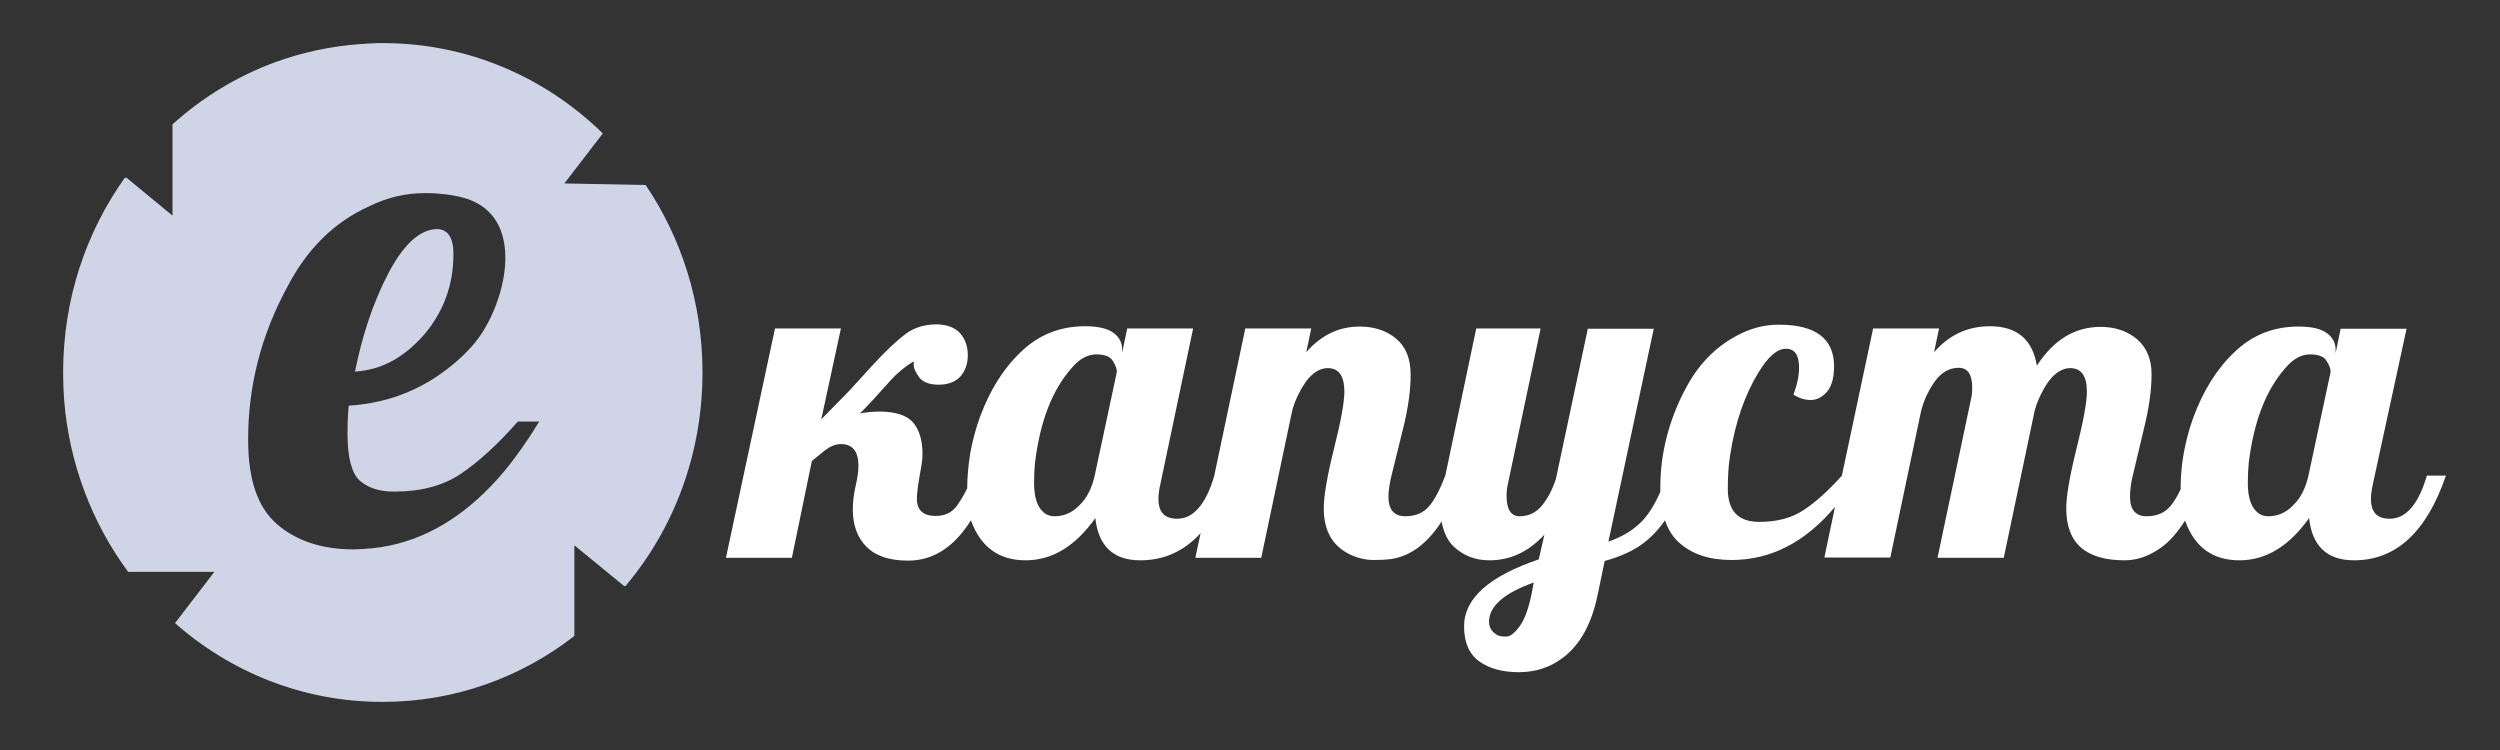
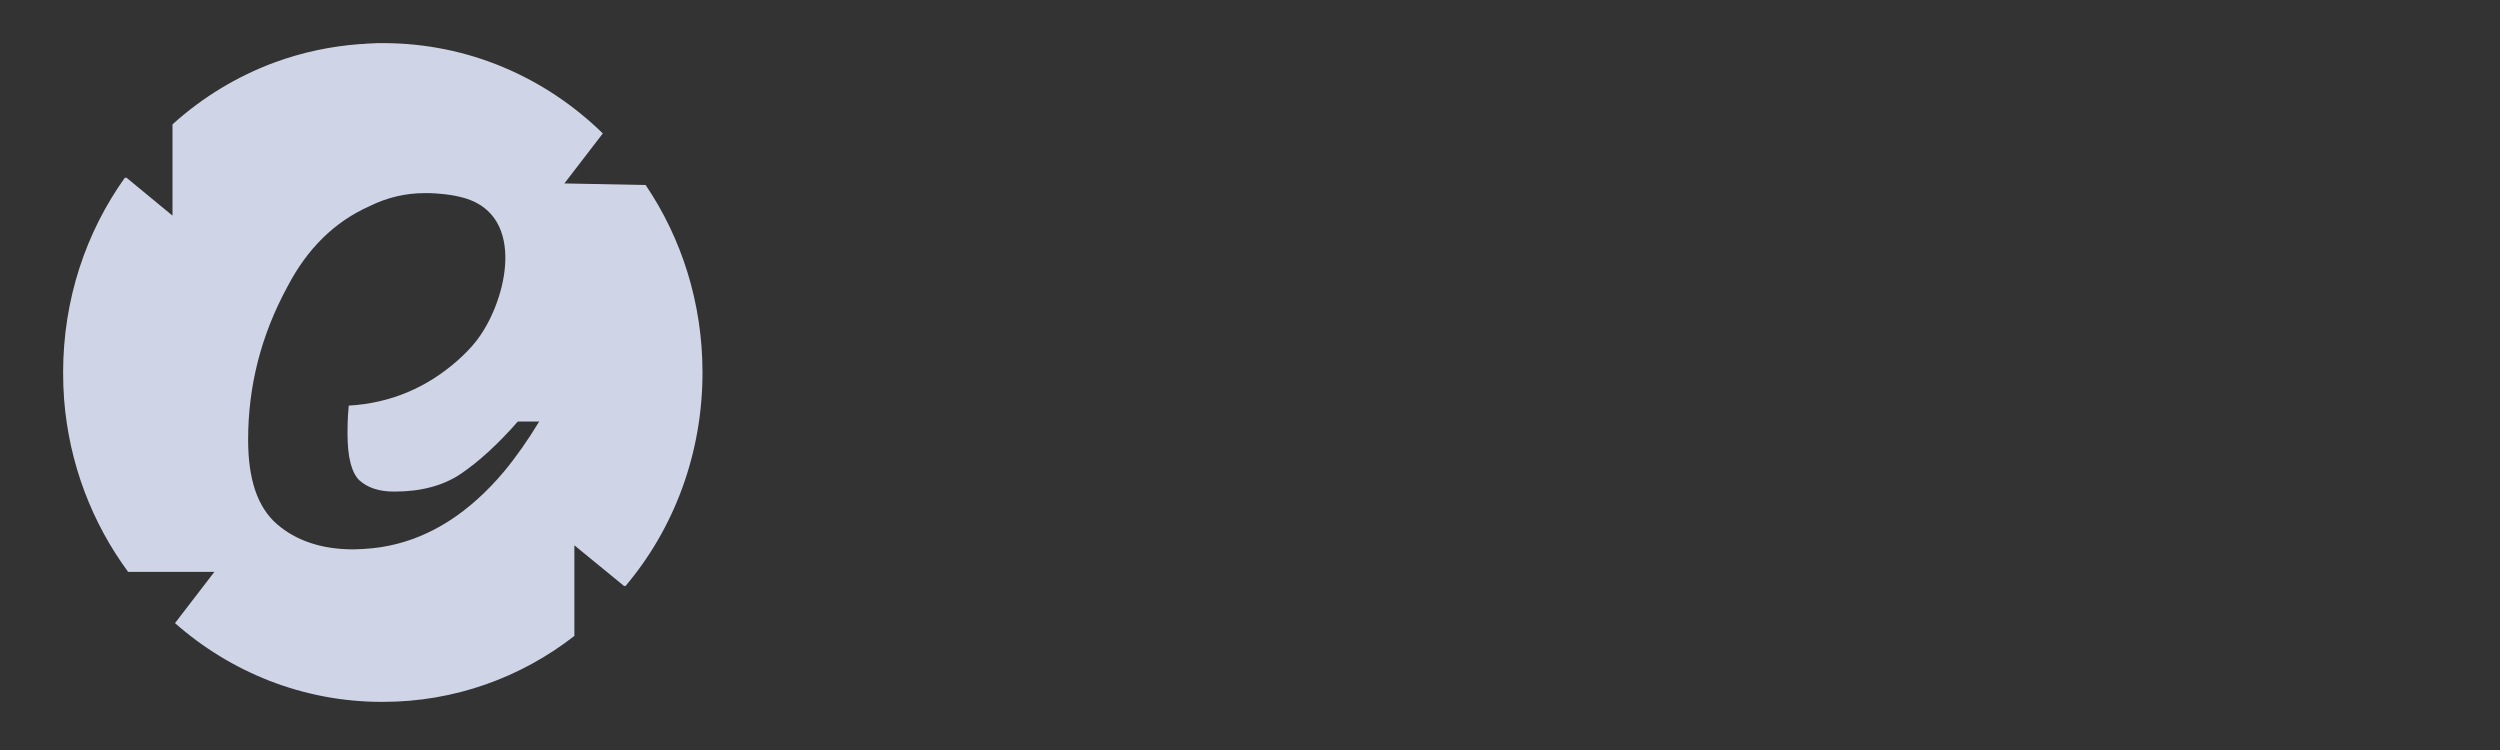
<svg xmlns="http://www.w3.org/2000/svg" version="1.1" id="Layer_1" x="0px" y="0px" viewBox="0 0 800 240" style="enable-background:new 0 0 800 240;" xml:space="preserve">
  <rect x="0" y="0" width="800" height="240" fill="#333333" stroke="none" />
  <style type="text/css">
	.st0{fill-rule:evenodd;clip-rule:evenodd;fill:#FFFFFF;}
	.st1{fill-rule:evenodd;clip-rule:evenodd;fill:#CFD5E7;}
</style>
-   <path class="st0" d="M679.9,179.3c-12.5,0-18.7-5.5-18.7-16.6c0-4,1.1-10.4,3.3-19.2c2.2-8.8,3.3-14.8,3.3-18.2c0-5-1.8-7.5-5.3-7.5  c-3.5,0-6.7,2.8-9.4,8.4c-0.8,1.6-1.5,3.3-2,5.2l-9.9,47.1H620l10.7-50.7c0.3-1.1,0.4-2.4,0.4-3.7c0-4.3-1.4-6.4-4.3-6.4  c-2.9,0-5.3,1.3-7.4,4c-2,2.7-3.6,5.9-4.6,9.6l-9.9,47.1h-21.1l3.4-16.2c-9.5,11.3-20.5,17-33.1,17c-7,0-12.5-1.8-16.6-5.4  c-2.1-1.8-3.7-4.3-4.7-7.3c-3.3,4.8-7.4,8.3-12.3,10.5c-2.4,1.1-4.8,1.9-7,2.5l-2.2,10.6c-1.9,9.4-5.6,16.2-11.2,20.4  c-4.1,3.1-8.8,4.6-14.1,4.6c-5.3,0-9.5-1.2-12.7-3.5c-3.2-2.3-4.8-6.1-4.8-11.2c0-8.9,8-16,23.9-21.4l1.8-7.9  c-5.1,5.5-10.9,8.2-17.6,8.2c-4.4,0-8.1-1.4-11.2-4.2c-2.1-1.9-3.4-4.6-4.1-8.2c-4.6,7.1-10,11.1-16.2,12c-1.5,0.2-3.4,0.3-5.7,0.3  c-2.2,0-4.4-0.5-6.6-1.4c-6.1-2.6-9.2-7.6-9.2-15.1c0-4,1.1-10.4,3.3-19.2c2.2-8.8,3.3-14.8,3.3-18.2c0-5-1.8-7.5-5.3-7.5  c-3.5,0-6.7,2.8-9.4,8.4c-0.8,1.6-1.5,3.3-2,5.2l-9.9,47.1h-21.1l1.7-7.9c-5.3,5.8-11.7,8.7-19.3,8.7c-8.6,0-13.4-4.5-14.4-13.5  c-6.4,9-13.8,13.5-22.3,13.5c-8.5,0-14.3-4.2-17.4-12.5l-0.1-0.3c-5.4,8.6-12.1,12.9-20.1,12.9c-6,0-10.4-1.5-13.3-4.4  c-2.9-2.9-4.4-6.9-4.4-11.9c0-2.4,0.3-5,0.9-7.6c0.6-2.6,0.9-4.7,0.9-6.4c0-4.7-1.9-7-5.6-7c-1.7,0-3.4,0.7-5.1,2l-4.2,3.4l-6.4,31  h-21.1l15.7-73.4h21.1l-6.3,29.1l9.2-9.4l7-7.7c4.6-5,8.3-8.4,11-10.4c2.7-1.9,5.7-2.8,9.2-2.9h0.2h0.2c3.4,0,5.9,1,7.6,2.8  c1.6,1.8,2.5,4.2,2.5,7c0,2.8-0.8,5.1-2.4,6.9c-1.6,1.7-3.9,2.6-6.9,2.6c-3,0-5.1-0.8-6.3-2.4c-1.1-1.6-1.7-2.8-1.7-3.7v-1.4  c-2.8,1.7-5.2,3.7-7.4,6.1l-5.4,6c-1.4,1.5-2.9,3.1-4.4,4.6c2.2-0.4,4.2-0.6,6.1-0.6c5.3,0,8.9,1.2,10.9,3.5c2,2.4,3,5.7,3,10.1  c0,1.1-0.1,2.3-0.3,3.4l-0.6,3.5c-0.6,3.4-0.9,5.9-0.9,7.4c0,3.6,2,5.5,5.9,5.5c3,0,5.2-1,6.8-3.1c1-1.4,2.2-3.3,3.4-5.7  c0-3.8,0.4-7.6,1-11.4c0.7-3.8,1.7-7.7,3.1-11.5c3.1-8.4,7.4-15.4,13.1-20.8c5.7-5.5,12.5-8.2,20.5-8.2c4.2,0,7.2,0.7,9.1,2.1  c1.9,1.4,2.8,3.2,2.8,5.3v1.1l1.6-7.8h21.1l-10.5,49.9c-0.4,1.7-0.6,3.3-0.6,4.7c0,4.2,2,6.3,6,6.3c5.1,0,9.1-4.5,11.8-13.5l10-47.4  h21.1l-1.6,7.6c4.8-5.5,10.5-8.2,17.1-8.2c4.7,0,8.6,1.3,11.7,3.9c3.1,2.6,4.6,6.4,4.6,11.5c0,5.1-0.8,10.8-2.4,17.2l-3.5,14.2  c-0.8,3.1-1.2,5.6-1.2,7.6c0,4.2,1.8,6.3,5.4,6.3c3.3,0,5.8-1.1,7.6-3.2c1.8-2.1,3.5-5.4,5.2-9.8l9.9-47.1H493l-10.5,49.9  c-0.3,1.2-0.4,2.5-0.4,3.7c0,4.3,1.4,6.5,4.2,6.5c2.8,0,5.2-1.1,7.1-3.4c1.9-2.3,3.4-5.2,4.5-8.6l10.2-48h21.1l-14.5,68.1  c4.4-1.5,8.1-3.7,11-6.8c2-2.2,3.9-5.2,5.6-9.1c0-0.4,0-0.8,0-1.3c0-11.2,2.8-22.1,8.5-32.5c4.3-7.9,10.2-13.5,17.6-17  c3.8-1.8,7.7-2.7,11.7-2.7h0.2c11.7,0,17.6,4.5,17.6,13.3c0,3.7-0.8,6.5-2.3,8.2c-1.5,1.7-3.2,2.6-5.2,2.6c-1.9,0-3.7-0.6-5.5-1.7  c1.2-3.2,1.8-6,1.8-8.7c0-4-1.4-6-4.2-6c-2.8,0-5.7,2.5-8.8,7.6c-4.4,7.2-7.5,16.1-9.1,26.7c-0.5,3.2-0.7,6.7-0.7,10.5  c0,7.1,3.3,10.6,10.1,10.6c5.6,0,10.3-1.2,14.2-3.8c3.8-2.5,7.9-6.2,12.2-11l10-47.1h21.1l-1.6,7.6c4.9-5.6,10.8-8.3,17.9-8.3  c8.6,0,13.6,4.2,15,12.6c5.4-8.3,12.2-12.4,20.4-12.4c4.6,0,8.5,1.3,11.6,3.9c3.1,2.6,4.7,6.4,4.7,11.3c0,5-0.8,10.7-2.4,17.2  l-3.4,14.3c-0.8,3.1-1.1,5.6-1.1,7.6c0,4.2,1.8,6.3,5.3,6.3c3.3,0,5.8-1.1,7.6-3.2c1.1-1.3,2.2-3.1,3.3-5.4v-0.1  c0-3.8,0.3-7.7,1-11.5c0.7-3.8,1.7-7.7,3.1-11.5c3.1-8.4,7.4-15.4,13.1-20.8c5.7-5.5,12.5-8.2,20.5-8.2c4.2,0,7.2,0.7,9.1,2.1  c1.9,1.4,2.8,3.2,2.8,5.3v1.1l1.6-7.8h21.1L759.3,155c-0.4,1.7-0.6,3.3-0.6,4.7c0,4.2,2,6.3,6,6.3c5.2,0,9.2-4.6,11.9-13.8h6.1  c-6.2,18.1-16,27.1-29.4,27.1c-8.6,0-13.4-4.5-14.4-13.5c-6.4,9-13.8,13.5-22.3,13.5c-8.5,0-14.3-4.2-17.3-12.5l-0.1-0.2  c-2.2,3.5-4.6,6.3-7.2,8.3C688.1,177.8,684.1,179.3,679.9,179.3L679.9,179.3z M745.8,119c0-0.9-0.4-2.1-1.3-3.5  c-0.8-1.4-2.6-2.1-5.3-2.1c-2.7,0-5.4,1.4-7.9,4.4c-6.2,7-10.1,17.1-11.7,30.3c-0.2,2-0.3,4.1-0.3,6.4c0,4.3,0.9,7.4,2.7,9.1  c1,1.1,2.4,1.6,3.9,1.6c2.9,0,5.6-1.1,7.9-3.5c2.4-2.3,4-5.5,4.9-9.5L745.8,119L745.8,119z M357.4,119c0-0.9-0.4-2.1-1.3-3.5  c-0.8-1.4-2.6-2.1-5.3-2.1c-2.7,0-5.4,1.4-7.9,4.4c-6.2,7-10.1,17.1-11.7,30.3c-0.2,2-0.3,4.1-0.3,6.4c0,4.3,0.9,7.4,2.7,9.1  c1,1.1,2.4,1.6,3.9,1.6c2.9,0,5.6-1.1,7.9-3.5c2.4-2.3,4-5.5,4.9-9.5L357.4,119L357.4,119z M490.8,186.4  c-9.5,3.4-14.3,7.6-14.3,12.5c0,2,0.9,3.4,2.8,4.4c0.6,0.3,1.5,0.4,2.7,0.4s2.6-1,4.2-3.2c1.6-2.1,2.8-5.4,3.8-9.9L490.8,186.4z" />
  <g>
-     <path class="st1" d="M135.7,107.1c6.3-7.4,9.4-16,9.4-25.8c0-5.3-1.8-8-5.4-8c-5.4,0.2-10.6,4.9-15.5,14.3   c-4.9,9.4-8.3,19.9-10.6,31.3C122,118.4,129.2,114.5,135.7,107.1z" />
    <path class="st1" d="M224.8,119.2c0-22.3-6.7-43-18.2-60h-0.3l-25.7-0.5l12.3-16c-18.3-17.9-43-28.9-70.3-28.9c-0.1,0-0.2,0-0.2,0   c0,0-0.1,0-0.1,0c-0.1,0-0.2,0-0.3,0c-1.1,0-2.2,0-3.2,0.1c-1,0-1.9,0.1-2.9,0.2c-0.2,0-0.4,0-0.6,0c-9.6,0.7-18.8,2.7-27.5,5.9   c-12.1,4.5-23.1,11.2-32.6,19.8V69L40.4,56.8c0,0.1-0.1,0.1-0.1,0.2L40,56.8c-12.5,17.5-19.8,39-19.8,62.4c0,2.9,0.1,5.7,0.3,8.5   l0.3,0c0,0,0,0,0,0l-0.3,0c1.6,20.7,9,39.7,20.5,55.3h27.6l0,0h0l0,0h0l-12.6,16.4c17.8,15.7,41,25.2,66.2,25.2c0.1,0,0.1,0,0.2,0   c0,0,0.1,0,0.1,0c23,0,44.2-7.8,61.3-21.1v-29l16,13.1c0-0.1,0.1-0.1,0.1-0.2l0.2,0.2C215.6,169.3,224.8,145.3,224.8,119.2z    M172.6,134.8c-3.7,6.1-7.5,11.5-11.4,16.2l0,0c-10.9,12.9-23.1,20.8-36.6,23.6c-3.7,0.8-7.5,1.1-11.5,1.2   c-10.2,0-18.4-2.8-24.5-8.1c-6.3-5.5-9.2-14.5-9.2-27c0-16.9,4-33.2,12.6-49c6.3-12.1,15-20.7,26.2-25.7c5.6-2.8,11.6-4.2,17.6-4.2   c1.3,0,2.6,0,3.8,0.1l0,0c4.4,0.3,8,1,10.9,2.1l0,0c18.1,7.1,11,33.9,1.6,45.5l0.1,0.3c0,0,0,0,0,0l-0.1-0.3   c-1.6,2-3.5,3.9-5.5,5.7c-9.9,8.8-21.5,13.8-35,14.6c-0.4,4.2-0.4,7.2-0.4,8.9c0,7.6,1.3,12.6,3.8,15c2.7,2.4,6.3,3.6,11,3.6   c0.1,0,0.1,0,0.2,0c0.1,0,0.1,0,0.2,0c8.3,0,15.5-1.9,21.1-5.7c5.6-3.8,11.7-9.3,18.2-16.7H172.6L172.6,134.8L172.6,134.8z" />
  </g>
</svg>